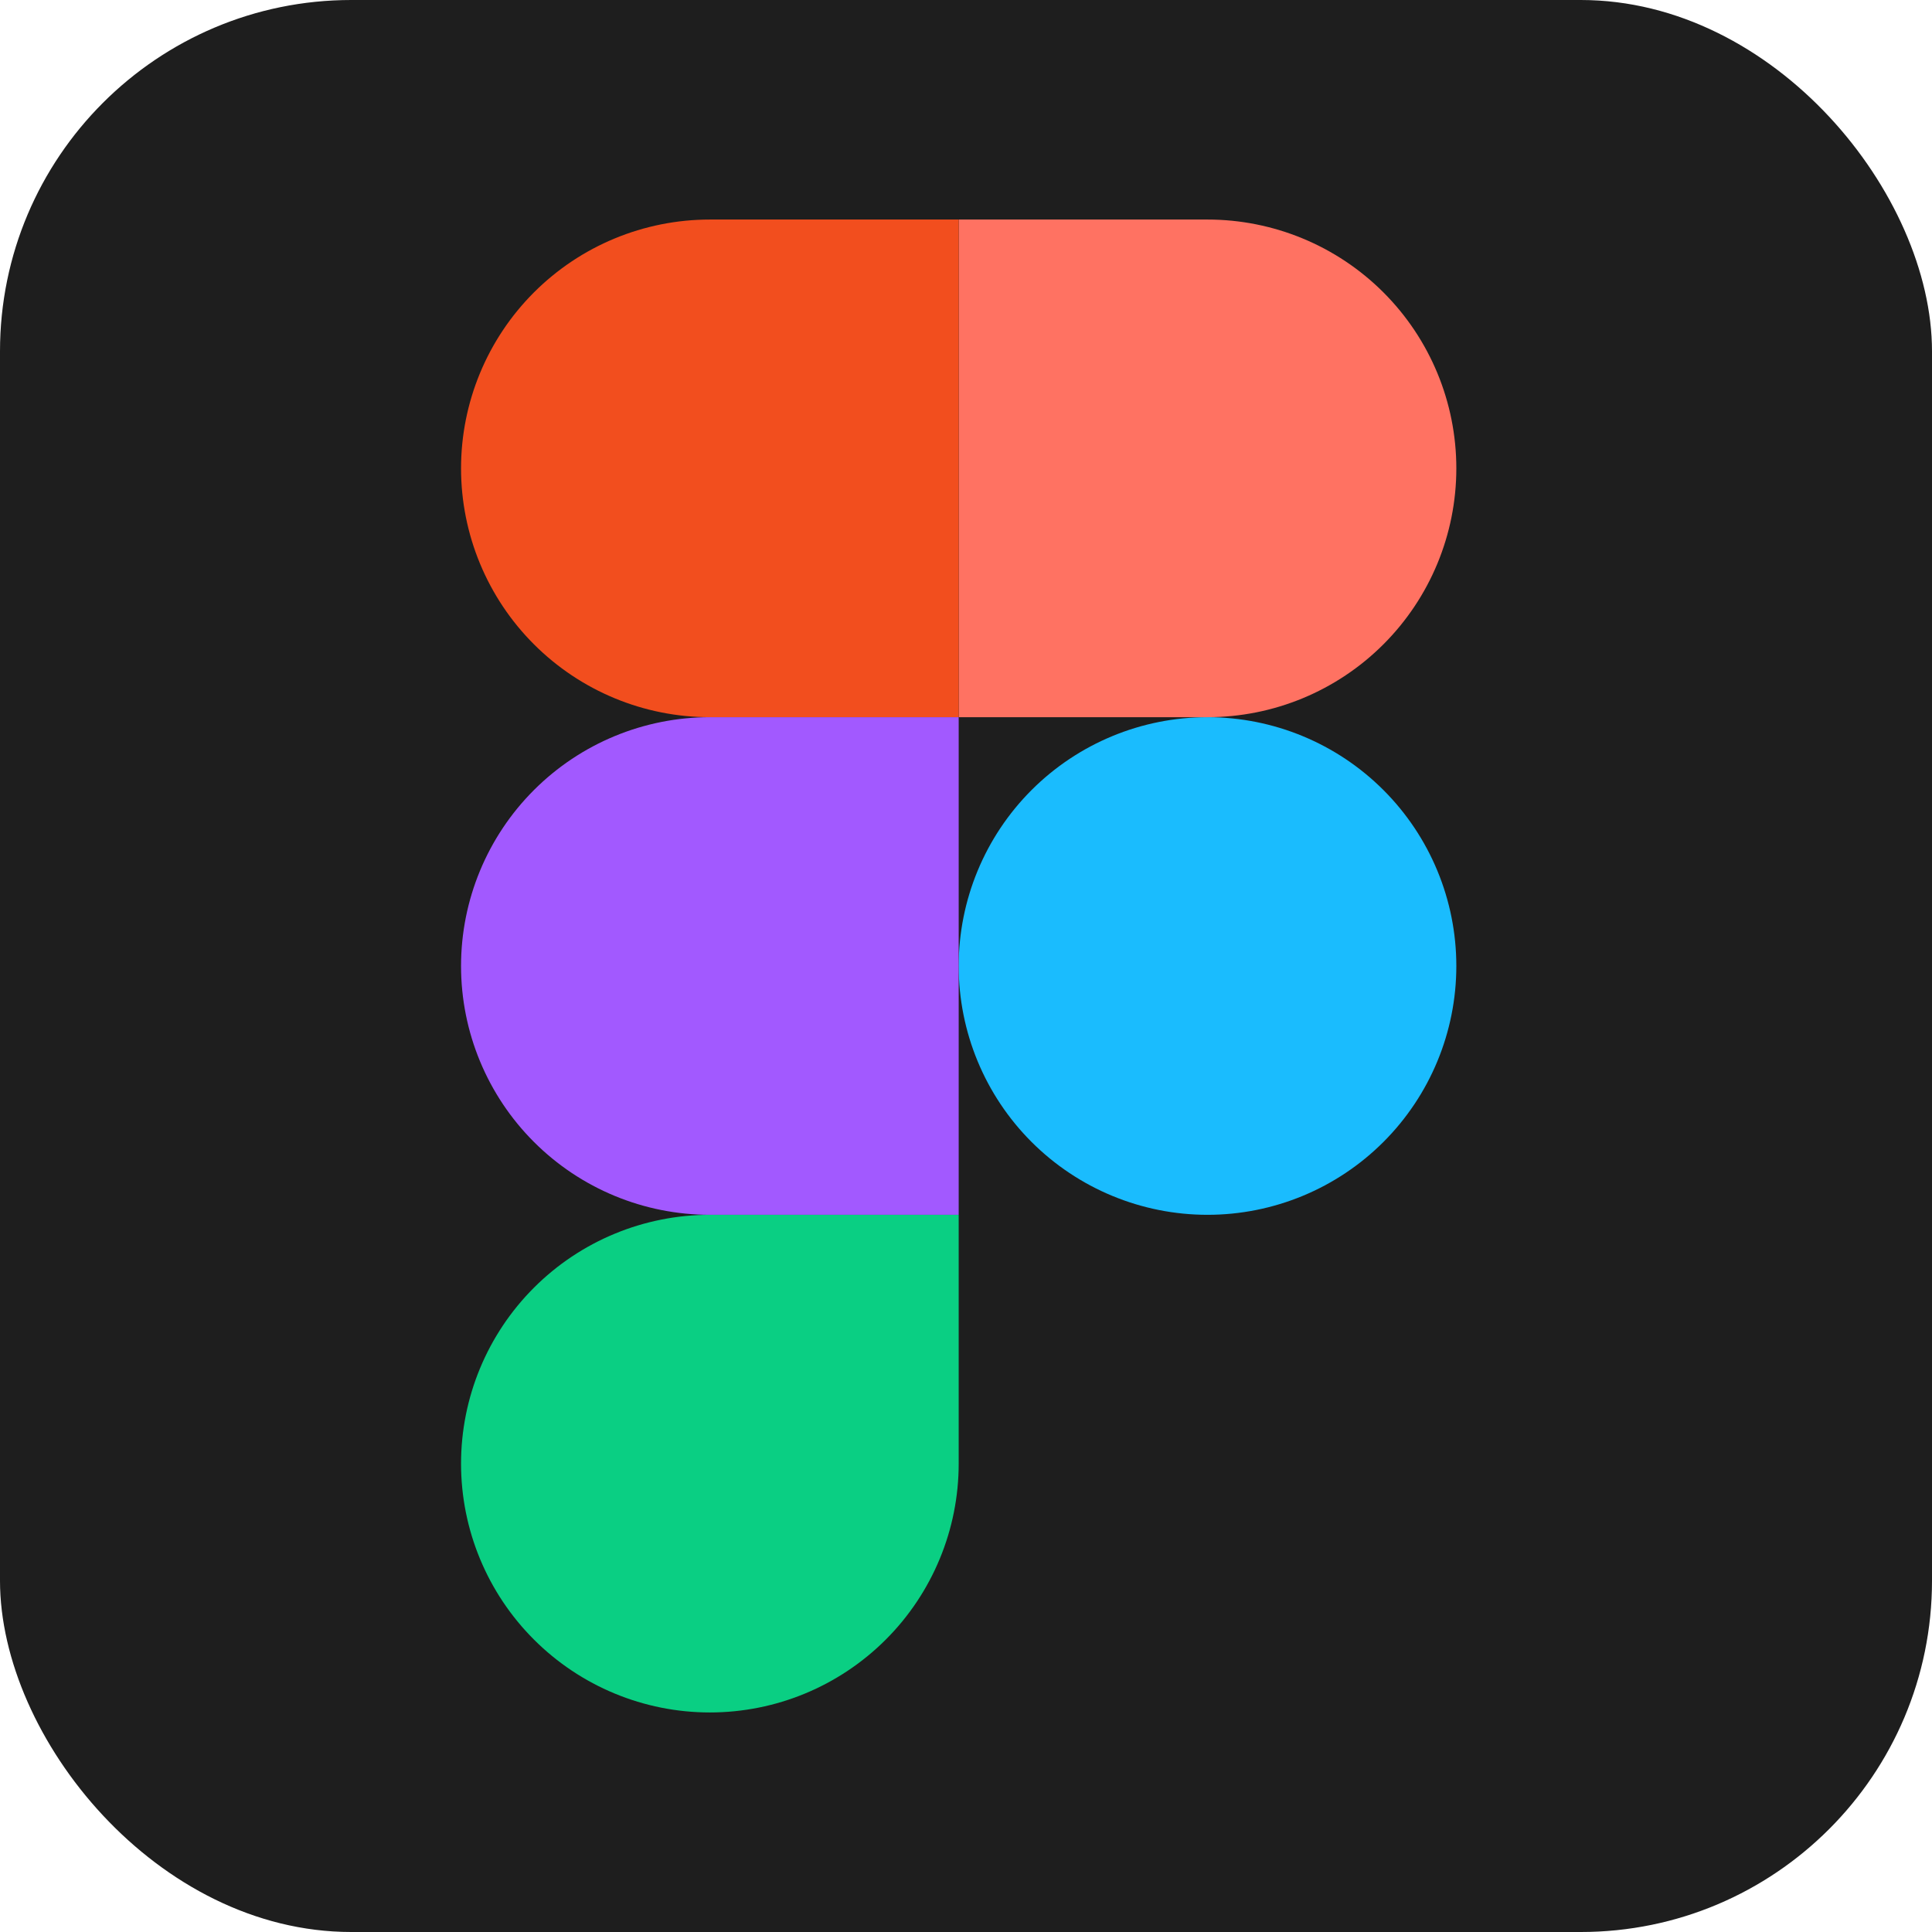
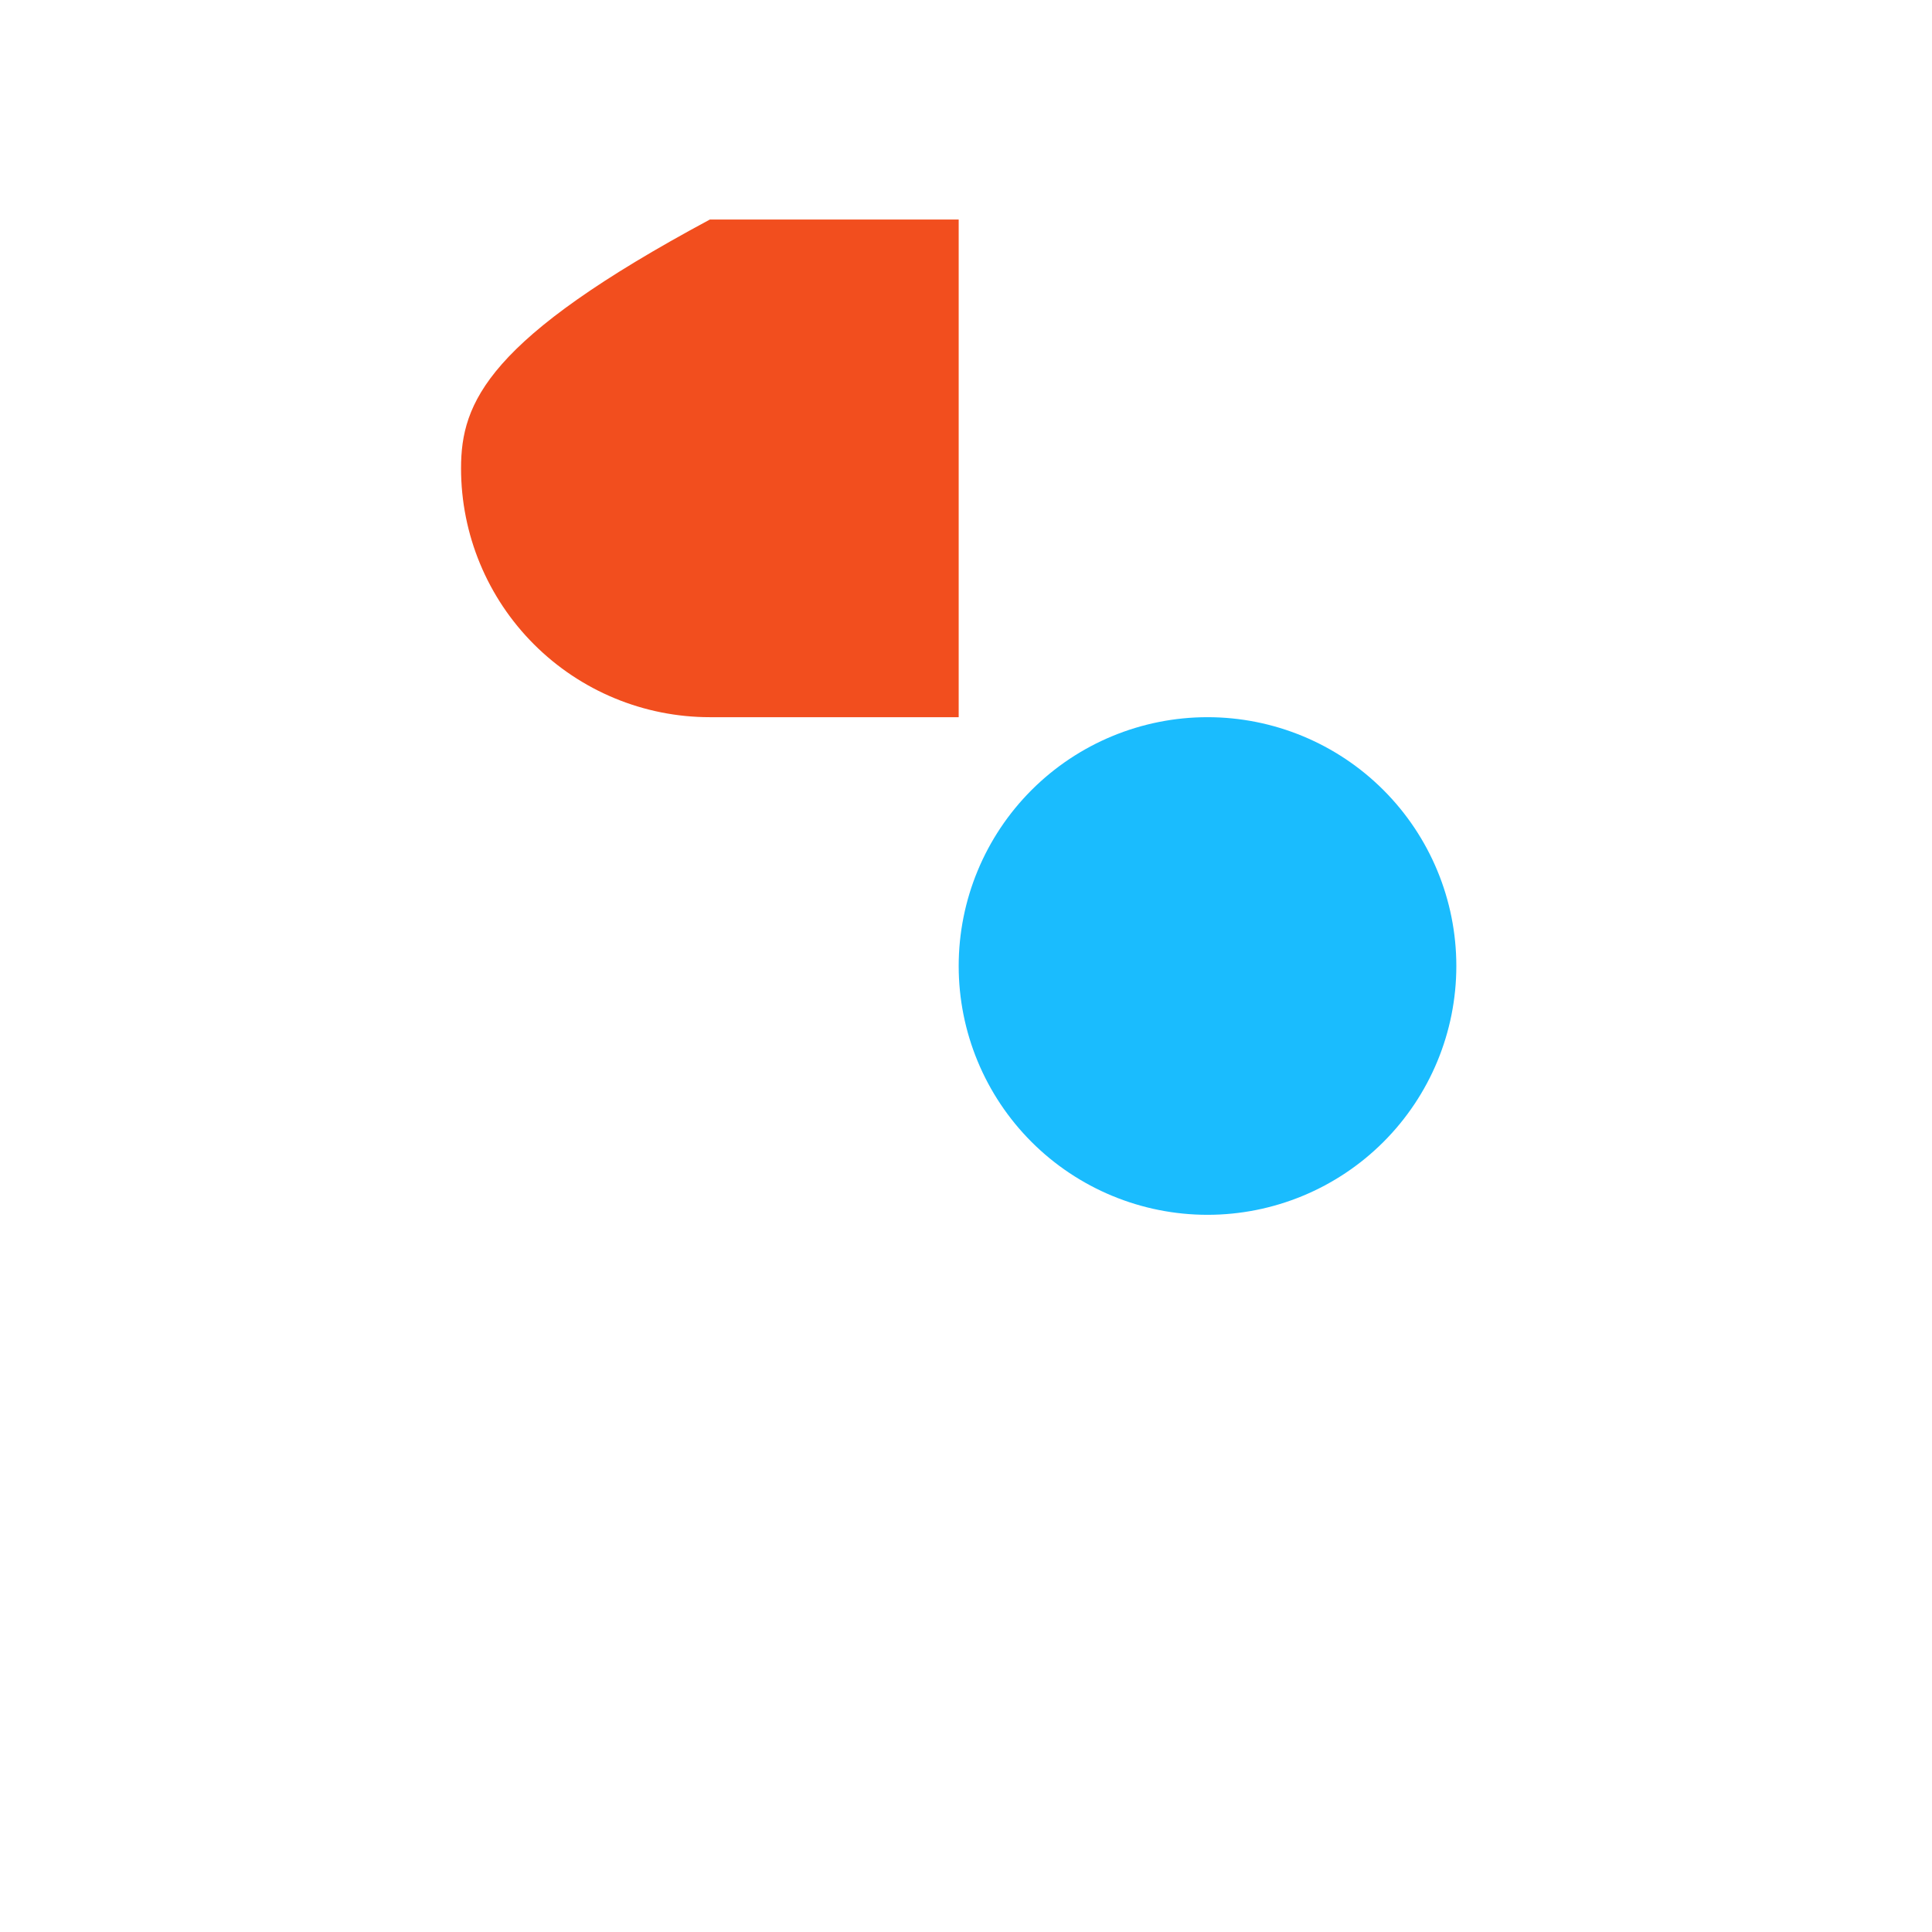
<svg xmlns="http://www.w3.org/2000/svg" width="88" height="88" viewBox="0 0 88 88" fill="none">
-   <rect width="88" height="88" rx="16" fill="#1E1E1E" />
  <g clip-path="url(#clip0_7165_9461)">
    <path d="M43.667 44C43.667 40.994 44.861 38.112 46.986 35.986C49.112 33.861 51.995 32.667 55 32.667C58.006 32.667 60.889 33.861 63.014 35.986C65.14 38.112 66.334 40.994 66.334 44C66.334 47.006 65.14 49.889 63.014 52.014C60.889 54.139 58.006 55.333 55 55.333C51.995 55.333 49.112 54.139 46.986 52.014C44.861 49.889 43.667 47.006 43.667 44Z" fill="#1ABCFE" />
-     <path d="M21 66.667C21 63.661 22.194 60.778 24.32 58.653C26.445 56.527 29.328 55.333 32.333 55.333H43.667V66.667C43.667 69.672 42.473 72.555 40.347 74.68C38.222 76.806 35.339 78 32.333 78C29.328 78 26.445 76.806 24.32 74.68C22.194 72.555 21 69.672 21 66.667V66.667Z" fill="#0ACF83" />
-     <path d="M43.667 10V32.667H55C58.006 32.667 60.889 31.473 63.014 29.347C65.14 27.222 66.334 24.339 66.334 21.333C66.334 18.328 65.14 15.445 63.014 13.319C60.889 11.194 58.006 10 55 10H43.667Z" fill="#FF7262" />
-     <path d="M21 21.333C21 24.339 22.194 27.222 24.32 29.347C26.445 31.473 29.328 32.667 32.333 32.667H43.667V10H32.333C29.328 10 26.445 11.194 24.32 13.319C22.194 15.445 21 18.328 21 21.333V21.333Z" fill="#F24E1E" />
-     <path d="M21 44C21 47.006 22.194 49.889 24.32 52.014C26.445 54.139 29.328 55.333 32.333 55.333H43.667V32.667H32.333C29.328 32.667 26.445 33.861 24.32 35.986C22.194 38.112 21 40.994 21 44V44Z" fill="#A259FF" />
+     <path d="M21 21.333C21 24.339 22.194 27.222 24.32 29.347C26.445 31.473 29.328 32.667 32.333 32.667H43.667V10H32.333C22.194 15.445 21 18.328 21 21.333V21.333Z" fill="#F24E1E" />
  </g>
  <defs>
    <clipPath id="clip0_7165_9461">
      <rect width="45.333" height="68" fill="white" transform="translate(21 10)" />
    </clipPath>
  </defs>
</svg>